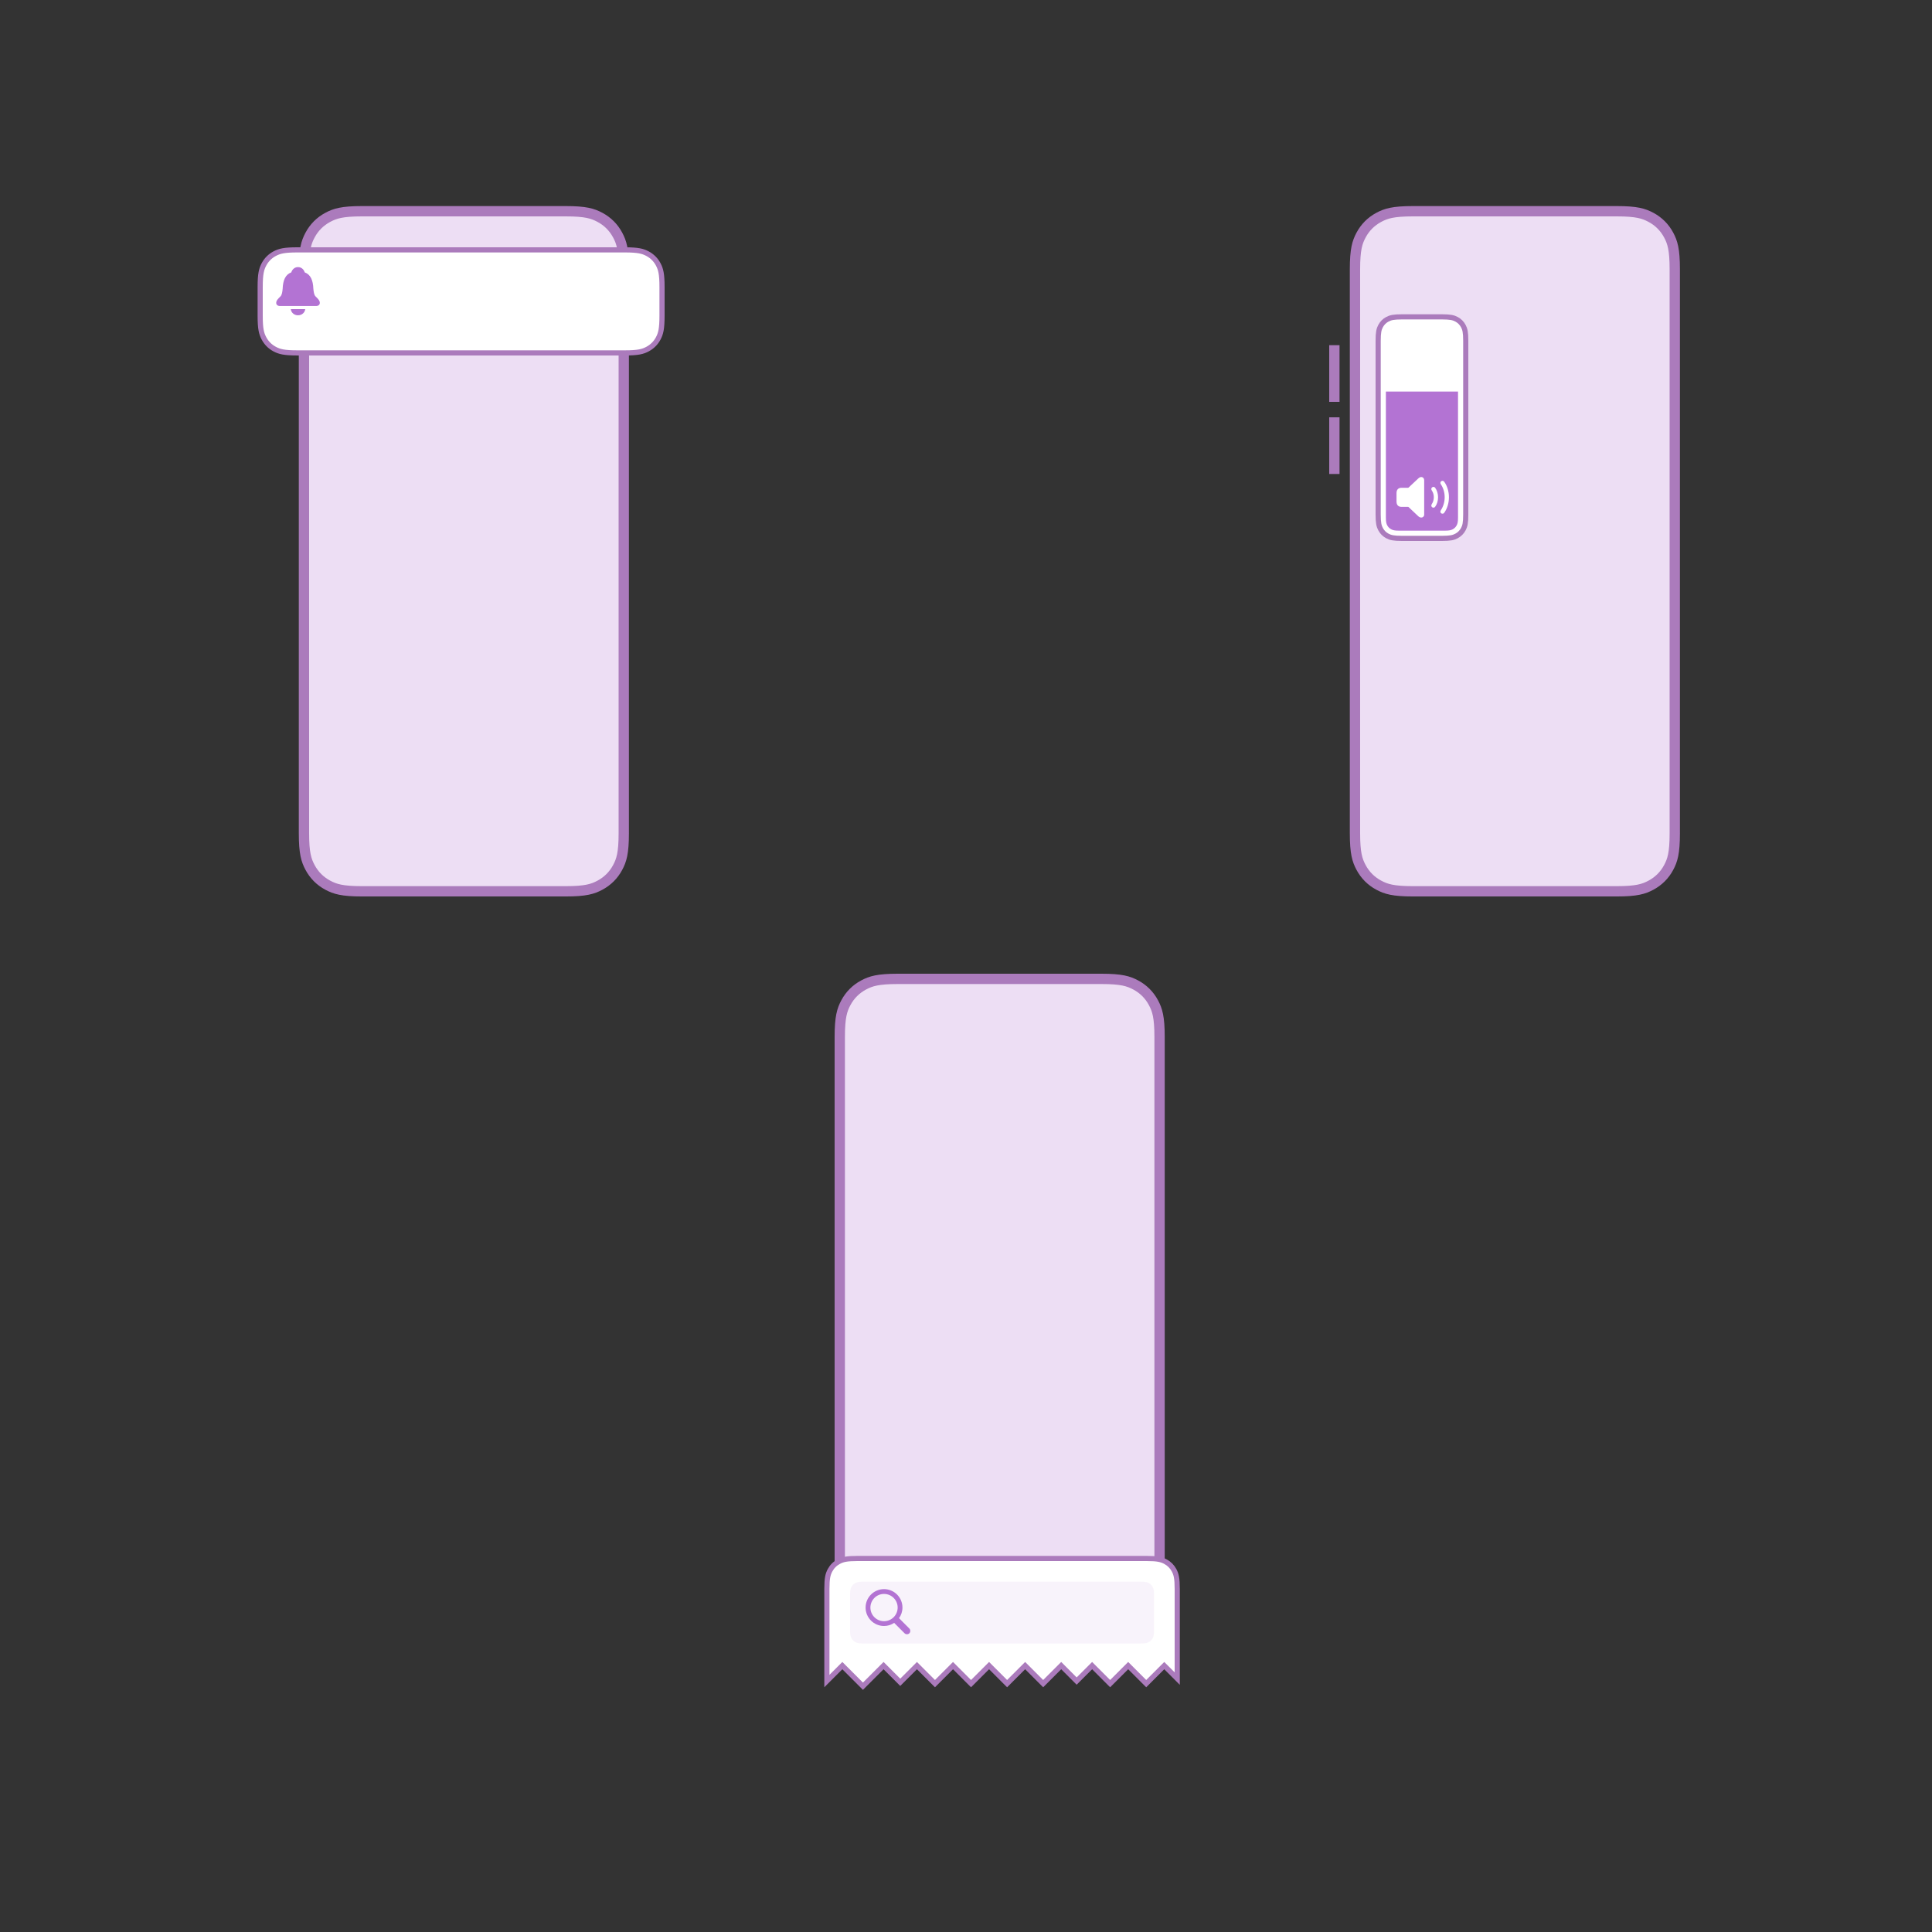
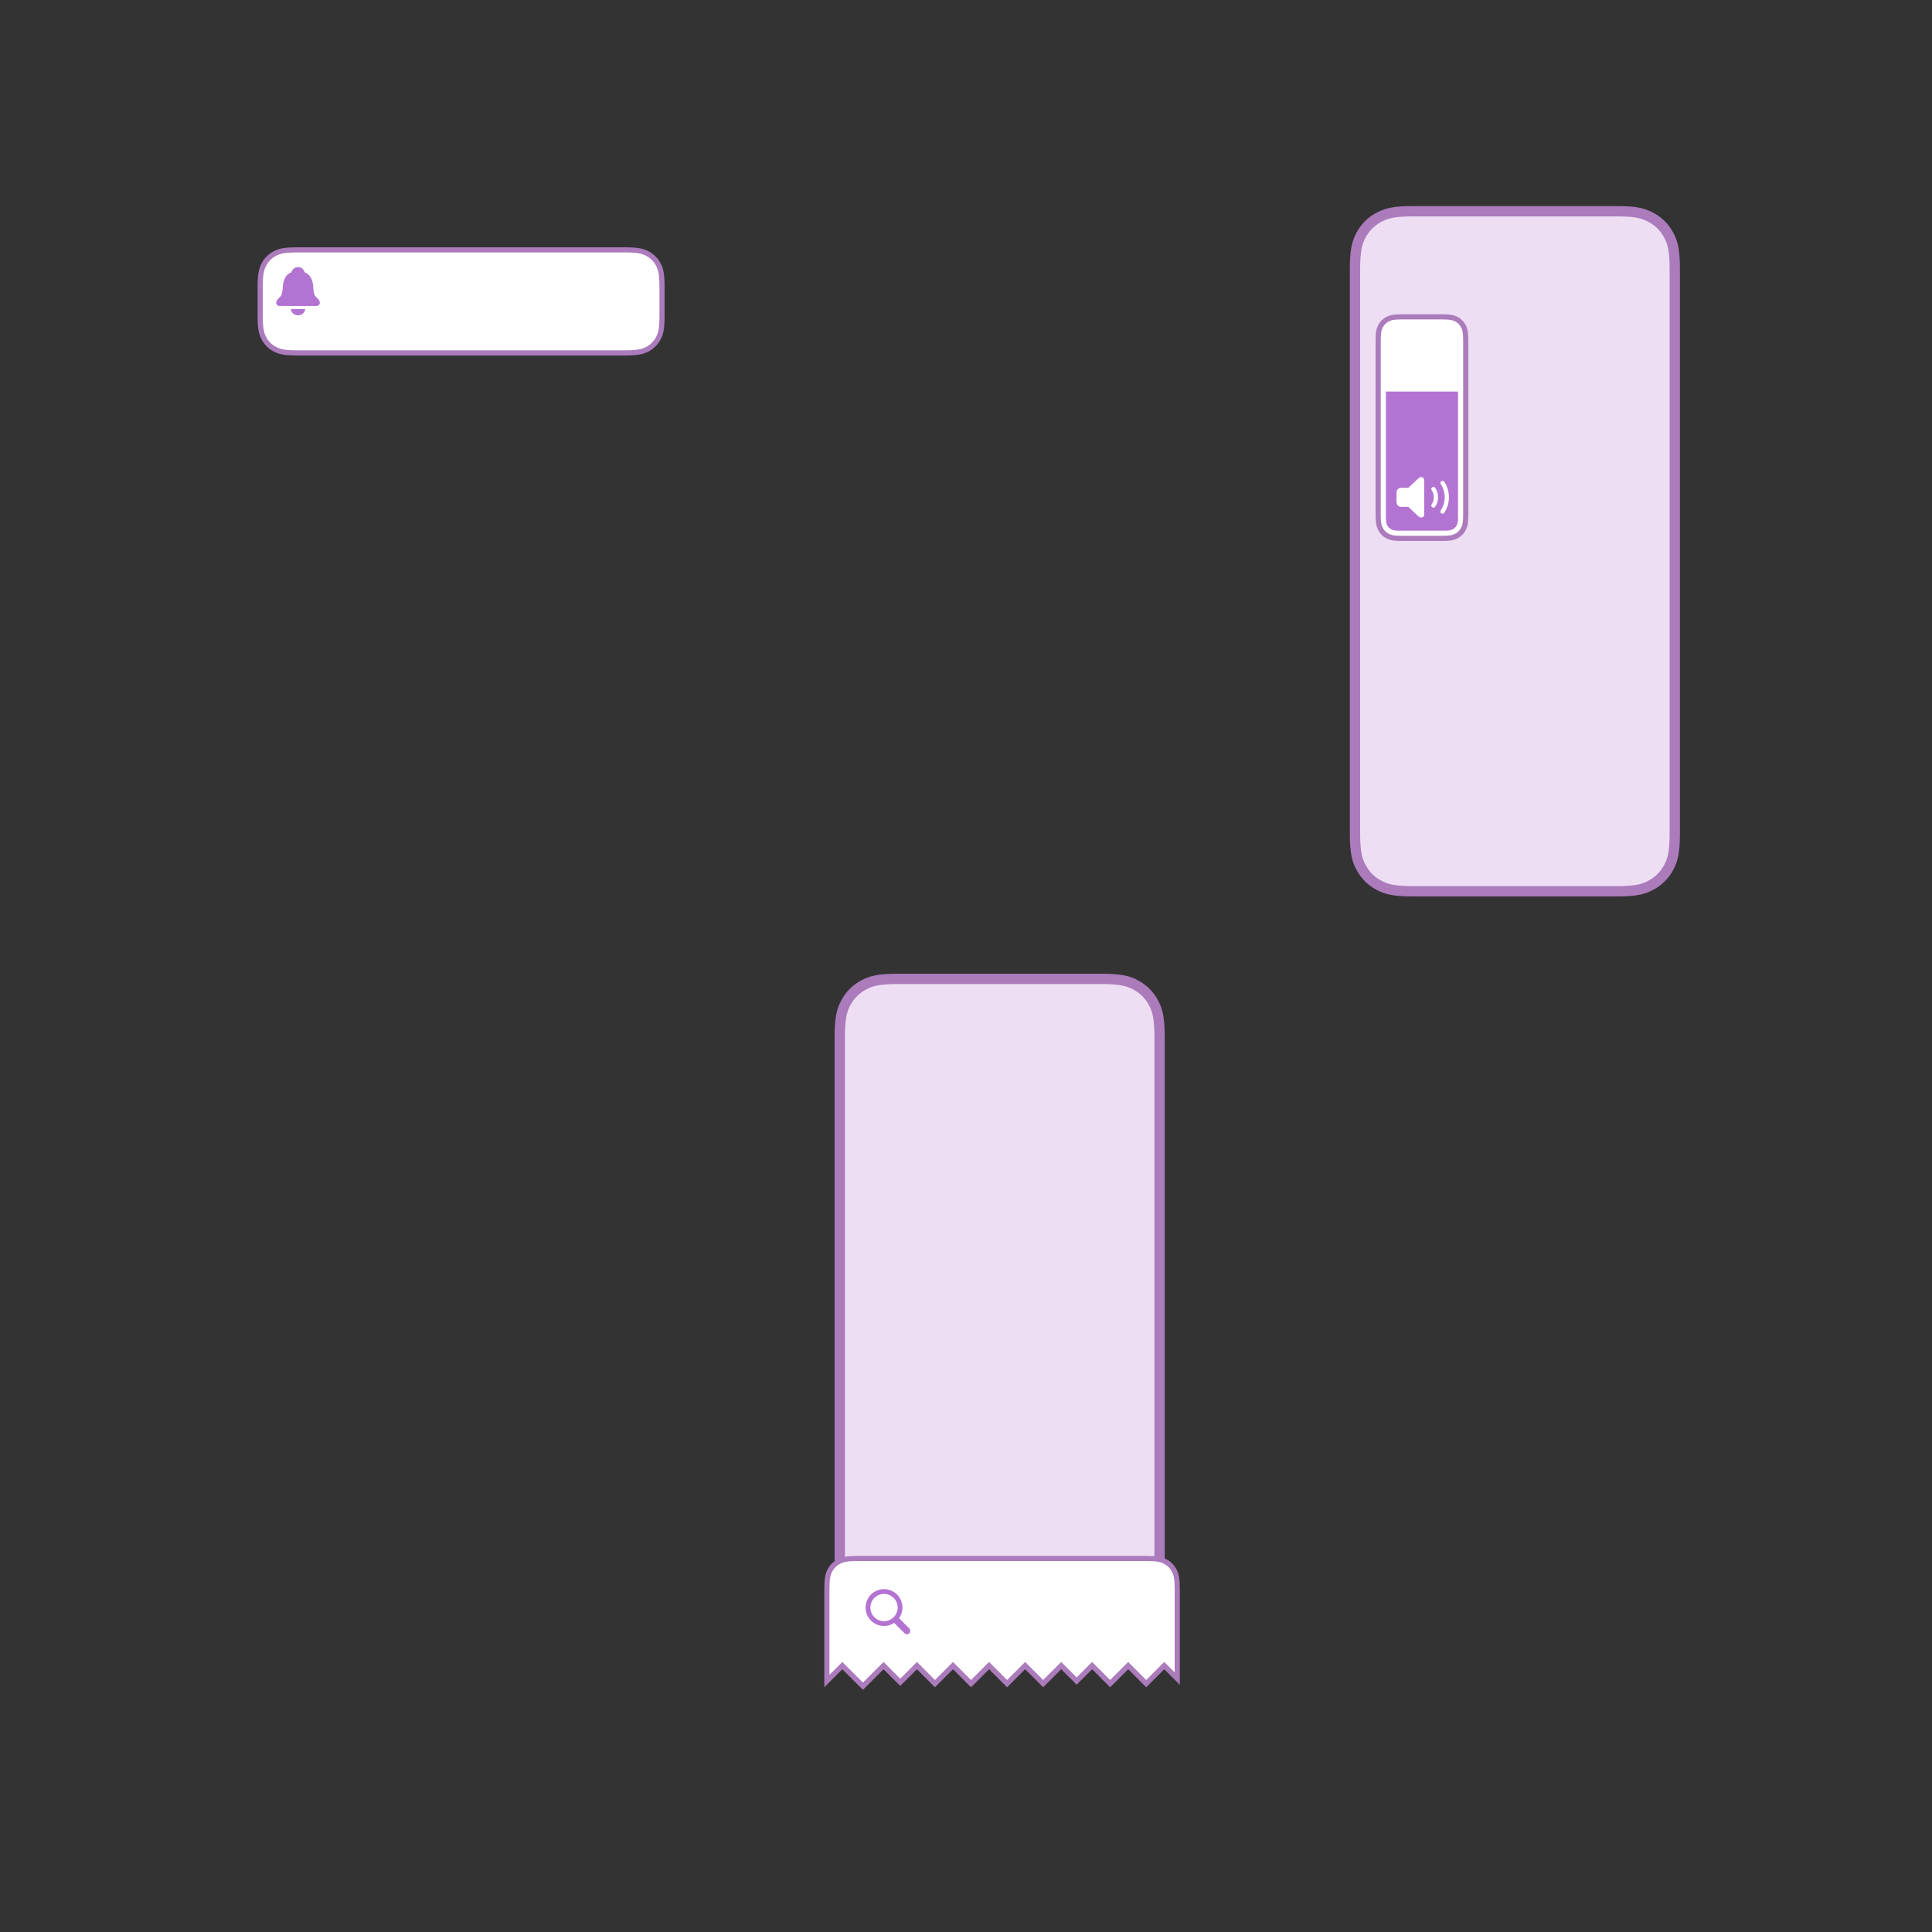
<svg xmlns="http://www.w3.org/2000/svg" height="375" viewBox="0 0 375 375" width="375">
  <rect x="0" y="0" width="375" height="375" fill="#333333" stroke="none" />
  <g fill="none" fill-rule="evenodd" transform="translate(50 42)">
    <g stroke="#ab7bbc">
-       <path d="m20.256-1h39.56c3.849 0 5.231.436 6.635 1.187 1.481.792 2.642 1.954 3.434 3.434.751 1.403 1.187 2.785 1.187 6.635v109.489c0 3.849-.436 5.231-1.187 6.635-.792 1.481-1.954 2.642-3.434 3.434-1.403.751-2.785 1.187-6.635 1.187h-39.56c-3.849 0-5.231-.436-6.635-1.187-1.481-.792-2.642-1.954-3.434-3.434-.751-1.403-1.187-2.785-1.187-6.635v-109.489c0-3.849.436-5.231 1.187-6.635.792-1.481 1.954-2.642 3.434-3.434 1.403-.751 2.785-1.187 6.635-1.187z" fill="#eddef4" stroke-width="2" />
      <path d="m163.816 148c3.849 0 5.231.436 6.635 1.187 1.481.792 2.642 1.954 3.434 3.434.751 1.403 1.187 2.785 1.187 6.635v109.489c0 3.849-.436 5.231-1.187 6.635-.792 1.481-1.954 2.642-3.434 3.434-1.403.751-2.785 1.187-6.635 1.187h-39.56c-3.849 0-5.231-.436-6.635-1.187-1.481-.792-2.642-1.954-3.434-3.434-.751-1.403-1.187-2.785-1.187-6.635v-109.489c0-3.849.436-5.231 1.187-6.635.792-1.481 1.954-2.642 3.434-3.434 1.403-.751 2.785-1.187 6.635-1.187z" fill="#eddef4" stroke-width="2" />
      <path d="m172.59 260.5c2.087 0 2.851.2 3.616.609.726.388 1.296.959 1.685 1.685.409.765.609 1.529.609 3.616v17.403l-2.519-2.52-3.501 3.5-3.499-3.5-3.501 3.5-3.499-3.5-3.001 3-2.999-3-3.501 3.5-3.499-3.5-3.501 3.5-3.499-3.5-3.501 3.5-3.499-3.5-3.501 3.5-3.499-3.5-3.241 3.24-3.24-3.24-4 4-4-4-3 3v-17.883c0-2.087.2-2.851.609-3.616.388-.726.959-1.296 1.685-1.685.765-.409 1.529-.609 3.616-.609z" fill="#fff" />
    </g>
-     <path d="m117.564 265h53.872c.892 0 1.215.093 1.541.267s.582.43.756.756.267.649.267 1.541v6.872c0 .892-.093 1.215-.267 1.541s-.43.582-.756.756-.649.267-1.541.267h-53.872c-.892 0-1.215-.093-1.541-.267s-.582-.43-.756-.756-.267-.649-.267-1.541v-6.872c0-.892.093-1.215.267-1.541s.43-.582.756-.756.649-.267 1.541-.267z" fill="#eddef4" opacity=".34" />
    <path d="m0 3.577c0 1.973 1.604 3.577 3.577 3.577.734 0 1.406-.224 1.969-.606l2.021 2.021c.123.127.294.185.466.185.374 0 .642-.281.642-.646 0-.176-.062-.338-.18-.461l-2.008-2.013c.417-.576.668-1.288.668-2.057 0-1.973-1.604-3.577-3.577-3.577s-3.577 1.604-3.577 3.577zm.932 0c0-1.459 1.182-2.646 2.646-2.646 1.459 0 2.646 1.187 2.646 2.646 0 1.459-1.187 2.646-2.646 2.646-1.463 0-2.646-1.187-2.646-2.646z" fill="#b373d3" fill-rule="nonzero" transform="translate(118.011 266.45)" />
    <path d="m71.308 6.5c2.533 0 3.458.246 4.386.742.889.476 1.587 1.174 2.063 2.063.496.928.742 1.853.742 4.386v5.617c0 2.533-.246 3.458-.742 4.386-.476.889-1.174 1.587-2.063 2.063-.928.496-1.853.742-4.386.742h-63.617c-2.533 0-3.458-.246-4.386-.742-.889-.476-1.587-1.174-2.063-2.063-.496-.928-.742-1.853-.742-4.386v-5.617c0-2.533.246-3.458.742-4.386.476-.889 1.174-1.587 2.063-2.063.928-.496 1.853-.742 4.386-.742z" fill="#fff" stroke="#ab7bbc" />
    <path d="m.725 7.55h7.018c.448 0 .725-.246.725-.611 0-.461-.426-.861-.822-1.244-.308-.299-.378-.927-.435-1.503-.062-1.617-.532-2.755-1.674-3.168-.18-.58-.655-1.024-1.305-1.024-.65 0-1.125.444-1.305 1.024-1.143.413-1.613 1.551-1.674 3.168-.053.576-.127 1.204-.435 1.503-.396.382-.817.782-.817 1.244 0 .365.272.611.725.611zm3.507 1.806c.778 0 1.34-.554 1.402-1.195h-2.799c.057.642.624 1.195 1.397 1.195z" fill="#b373d3" fill-rule="nonzero" transform="translate(3.611 9.844)" />
    <path d="m224.256-1h39.56c3.849 0 5.231.436 6.635 1.187 1.481.792 2.642 1.954 3.434 3.434.751 1.403 1.187 2.785 1.187 6.635v109.489c0 3.849-.436 5.231-1.187 6.635-.792 1.481-1.954 2.642-3.434 3.434-1.403.751-2.785 1.187-6.635 1.187h-39.56c-3.849 0-5.231-.436-6.635-1.187-1.481-.792-2.642-1.954-3.434-3.434-.751-1.403-1.187-2.785-1.187-6.635v-109.489c0-3.849.436-5.231 1.187-6.635.792-1.481 1.954-2.642 3.434-3.434 1.403-.751 2.785-1.187 6.635-1.187z" fill="#eddef4" stroke="#ab7bbc" stroke-width="2" />
    <path d="m229.872 19.5c1.641 0 2.244.153 2.846.475.563.301 1.006.744 1.307 1.307.322.602.475 1.204.475 2.846v33.744c0 1.641-.153 2.244-.475 2.846-.301.563-.744 1.006-1.307 1.307-.602.322-1.204.475-2.846.475h-7.744c-1.641 0-2.244-.153-2.846-.475-.563-.301-1.006-.744-1.307-1.307-.322-.602-.475-1.204-.475-2.846v-33.744c0-1.641.153-2.244.475-2.846.301-.563.744-1.006 1.307-1.307.602-.322 1.204-.475 2.846-.475z" fill="#fff" stroke="#ab7bbc" />
    <path d="m219 34h14v24.436c0 .892-.093 1.215-.267 1.541s-.43.582-.756.756-.649.267-1.541.267h-8.872c-.892 0-1.215-.093-1.541-.267s-.582-.43-.756-.756-.267-.649-.267-1.541z" fill="#b373d3" />
    <path d="m4.808 7.862c.325 0 .562-.237.562-.562v-6.71c0-.325-.237-.589-.571-.589-.224 0-.378.097-.624.321l-1.837 1.727c-.026.022-.062.035-.101.035h-1.248c-.642 0-.989.356-.989 1.037v1.635c0 .677.347 1.037.989 1.037h1.248c.04 0 .075.009.101.035l1.837 1.736c.22.211.404.299.633.299zm3.885-.809c.198.123.439.079.576-.123.576-.809.905-1.89.905-3.001 0-1.112-.33-2.202-.905-3.001-.136-.202-.378-.25-.576-.123-.207.132-.237.387-.083.615.47.686.738 1.578.738 2.509 0 .927-.277 1.819-.738 2.509-.149.229-.123.483.083.615zm-1.753-1.173c.185.119.431.079.562-.114.352-.47.562-1.143.562-1.837s-.211-1.362-.562-1.841c-.132-.189-.378-.233-.562-.105-.211.141-.25.396-.083.642.246.347.382.813.382 1.305 0 .488-.141.954-.382 1.305-.167.25-.127.501.083.646z" fill="#fff" fill-rule="nonzero" transform="translate(221.063 50.591)" />
-     <path d="m208 25h2v11h-2z" fill="#ab7bbc" />
-     <path d="m208 39h2v11h-2z" fill="#ab7bbc" />
  </g>
</svg>